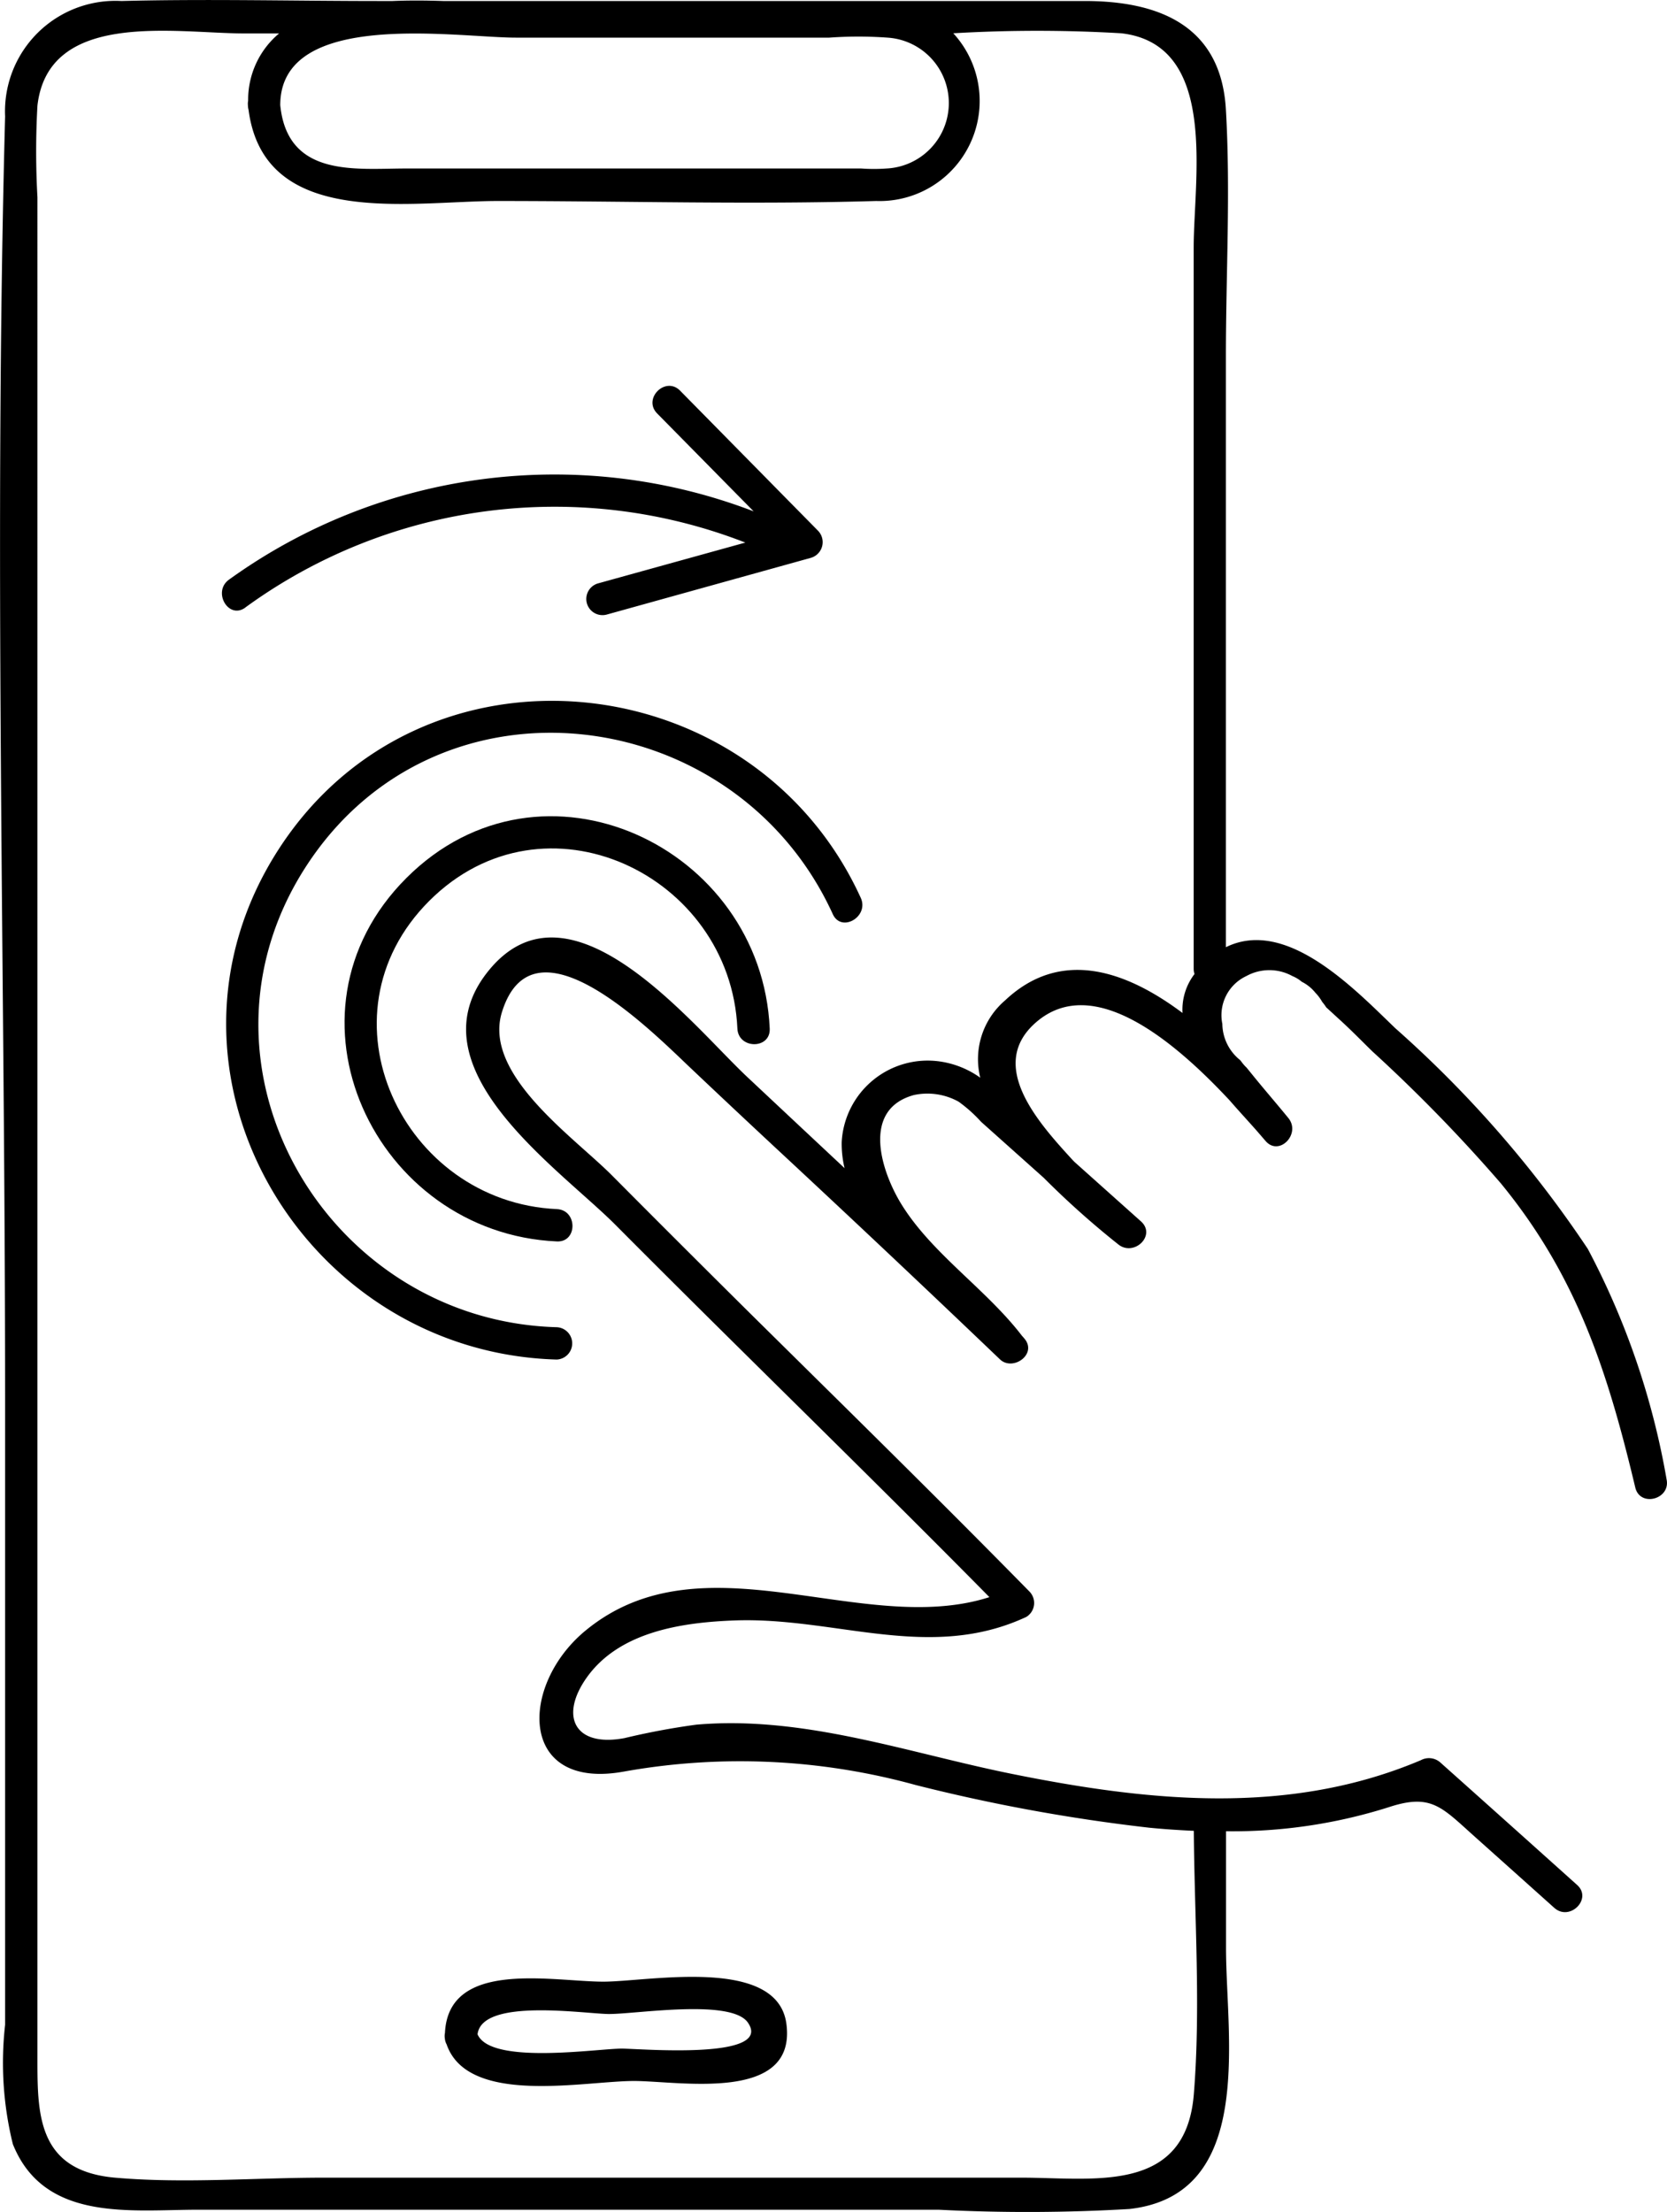
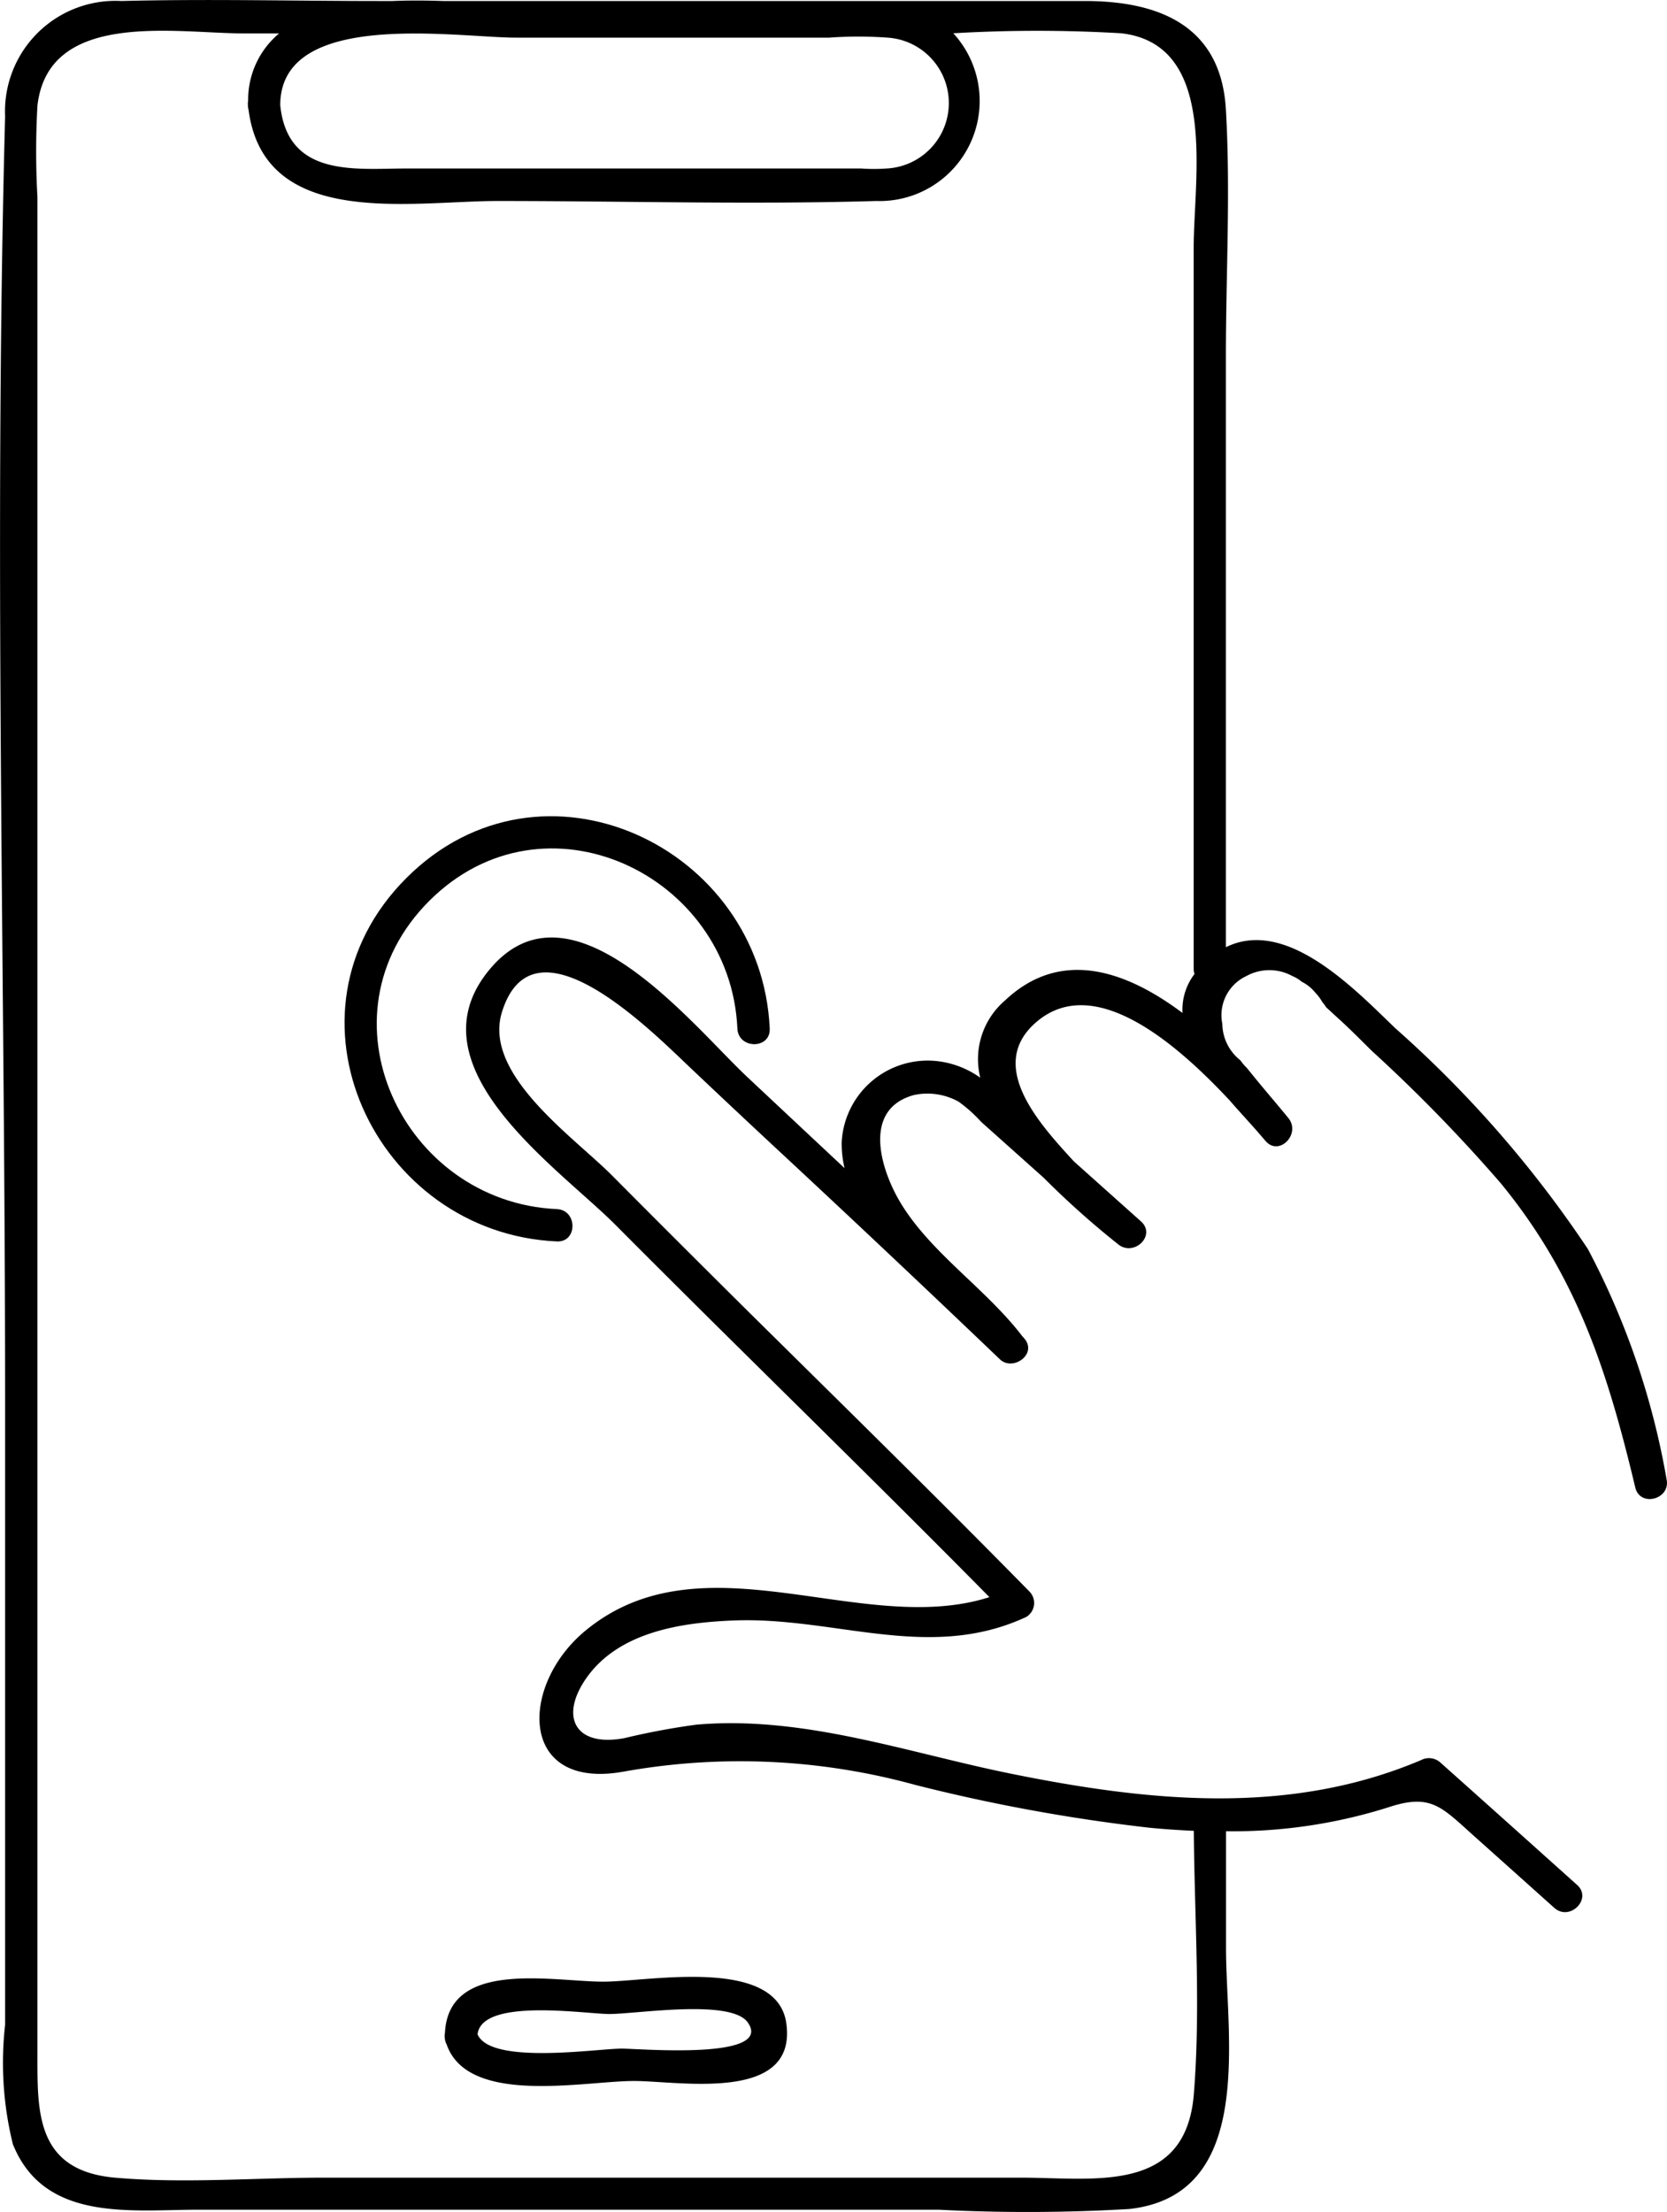
<svg xmlns="http://www.w3.org/2000/svg" width="53.16" height="70.542" viewBox="0 0 53.16 70.542">
  <defs>
    <clipPath id="clip-path">
      <rect id="Rectangle_2289" data-name="Rectangle 2289" width="53.16" height="70.542" fill="none" />
    </clipPath>
  </defs>
  <g id="Group_2238" data-name="Group 2238" transform="translate(-1 -9)">
    <g id="Group_2227" data-name="Group 2227" transform="translate(1 9)" clip-path="url(#clip-path)">
-       <path id="Path_1519" data-name="Path 1519" d="M19.149,58.916c-4.533,7.036.769,16.031,8.876,16.258a.516.516,0,0,0,0-1.031c-7.337-.205-12.119-8.349-7.986-14.706,4.2-6.46,13.7-5.239,16.79,1.536.275.6,1.164.079.891-.521-3.422-7.5-14.008-8.619-18.571-1.536" transform="translate(-10.271 -31.823)" />
      <path id="Path_1520" data-name="Path 1520" d="M28.6,65.057c-4.324,4.324-1,11.327,4.8,11.588.663.03.662-1,0-1.031-4.915-.221-7.744-6.154-4.071-9.827s9.607-.842,9.827,4.071c.03.661,1.061.665,1.031,0-.26-5.8-7.264-9.124-11.588-4.8" transform="translate(-15.641 -37.06)" />
      <path id="Path_1521" data-name="Path 1521" d="M34.377,154.6a.5.5,0,0,0,0,.171.483.483,0,0,0,.056.182c.683,1.964,4.384,1.166,5.975,1.166,1.441,0,5.192.705,4.86-1.82-.285-2.17-4.4-1.347-5.834-1.347-1.624,0-4.954-.728-5.055,1.647m5.249-.616c.87,0,3.887-.492,4.413.276.821,1.2-3.458.828-4.022.828-.789,0-4.184.527-4.6-.457.14-1.173,3.443-.646,4.214-.646" transform="translate(-20.19 -89.764)" />
      <path id="Path_1522" data-name="Path 1522" d="M53.144,47.155a24.662,24.662,0,0,0-2.509-7.331,36.211,36.211,0,0,0-6.142-7.04c-1.323-1.274-3.476-3.53-5.4-2.581V11.366c0-2.609.152-5.269,0-7.874C38.939.787,36.916.032,34.591.032H14.135c-.533-.018-1.078-.023-1.616,0h-.413c-2.741,0-5.493-.07-8.233,0A3.523,3.523,0,0,0,.163,3.711C-.2,17.321.163,30.989.163,44.6V64.564A10.8,10.8,0,0,0,.41,68.369c1,2.492,3.758,2.091,5.911,2.091h23.61a55.644,55.644,0,0,0,6.085-.023c4.031-.451,3.081-5.484,3.081-8.311V58.392a16.477,16.477,0,0,0,5.18-.764c1.362-.45,1.689-.014,2.744.929q1.273,1.138,2.544,2.277c.493.442,1.224-.285.729-.729q-2.176-1.954-4.356-3.9a.544.544,0,0,0-.625-.08c-4.205,1.784-8.682,1.319-13.048.437-3.316-.67-6.625-1.866-10.057-1.569a23.088,23.088,0,0,0-2.293.429c-1.593.3-2.09-.7-1.19-1.951,1.04-1.441,3.011-1.736,4.678-1.8,3.224-.126,6.228,1.33,9.325-.113a.52.52,0,0,0,.1-.81c-2.926-2.981-5.909-5.905-8.879-8.842q-2.22-2.2-4.42-4.413c-1.22-1.234-4.142-3.231-3.521-5.224,1.01-3.238,4.8.64,6.059,1.828q1.469,1.391,2.951,2.768,3.455,3.215,6.867,6.477c.4.388,1.169-.135.81-.625-.026-.035-.056-.068-.083-.1l0,0-.014-.013c-1.141-1.493-2.86-2.61-3.841-4.187-.642-1.03-1.314-3.034.387-3.5a2.05,2.05,0,0,1,1.426.212,4.513,4.513,0,0,1,.717.642l1.993,1.781a27.711,27.711,0,0,0,2.375,2.122c.5.413,1.231-.28.729-.729l-2.117-1.893c-.023-.024-.047-.046-.069-.071-1.091-1.191-2.73-3.011-1.165-4.378,1.84-1.606,4.454.635,6.181,2.486.309.356.619.689.882.989l.259.3c.432.51,1.143-.221.729-.729-.385-.472-.786-.932-1.168-1.406-.058-.072-.111-.135-.163-.2a1.336,1.336,0,0,1-.177-.206l-.032-.037a1.5,1.5,0,0,1-.564-1.152,1.376,1.376,0,0,1,.766-1.525,1.523,1.523,0,0,1,1.467,0,1.131,1.131,0,0,1,.3.182,1.3,1.3,0,0,1,.43.346,1.415,1.415,0,0,1,.224.3,1.387,1.387,0,0,1,.125.169l.436.4c.354.321.688.665,1.031,1a50.142,50.142,0,0,1,4.1,4.21c2.44,2.973,3.411,6.022,4.289,9.7.154.646,1.149.373.995-.274M16.446,1.2h10a12.974,12.974,0,0,1,1.857,0,2.09,2.09,0,0,1-.031,4.173,5.676,5.676,0,0,1-.808,0H12.949c-1.6,0-3.779.3-4.012-2.02,0-3.081,5.62-2.153,7.509-2.153M38.091,31.06A1.867,1.867,0,0,0,37.71,32.3c-1.8-1.348-3.88-2.078-5.659-.4a2.463,2.463,0,0,0-.791,2.464,2.931,2.931,0,0,0-1.283-.517,2.746,2.746,0,0,0-3.136,2.575,3.323,3.323,0,0,0,.092.826q-1.558-1.457-3.113-2.916c-1.79-1.683-5.738-6.7-8.333-3.26-2.3,3.056,2.371,6.2,4.155,8,3.95,3.972,7.976,7.867,11.91,11.855-4.06,1.3-9.132-2.023-12.883,1.069-2.109,1.739-2.148,5.114,1.239,4.491a21.051,21.051,0,0,1,9.282.428,56.3,56.3,0,0,0,7.459,1.364c.472.047.946.078,1.421.1.021,2.782.224,5.643,0,8.405-.263,3.188-3.191,2.654-5.5,2.654H10.329c-2.19,0-4.479.193-6.663,0-2.524-.224-2.472-2.1-2.472-3.914V6.289a26.069,26.069,0,0,1,0-2.923c.354-3.066,4.412-2.3,6.6-2.3H8.9A2.759,2.759,0,0,0,7.913,3.21a.521.521,0,0,0-.007.148.546.546,0,0,0,.02.142c.5,3.818,5.153,2.909,7.957,2.909,4.014,0,8.046.118,12.058,0A3.191,3.191,0,0,0,30.4,1.061a45.847,45.847,0,0,1,5.356,0c3.11.356,2.31,4.623,2.31,6.837v23a.538.538,0,0,0,.026.16" transform="translate(0 0)" />
-       <path id="Path_1523" data-name="Path 1523" d="M17.9,36.9a16.749,16.749,0,0,1,15.946-2.071l-4.692,1.3a.516.516,0,0,0,.274.995l6.51-1.809a.521.521,0,0,0,.228-.862l-4.4-4.468c-.467-.473-1.2.256-.729.729l3.074,3.119A17.748,17.748,0,0,0,17.38,36.011c-.533.385-.019,1.281.521.891" transform="translate(-10.078 -17.528)" />
    </g>
  </g>
</svg>